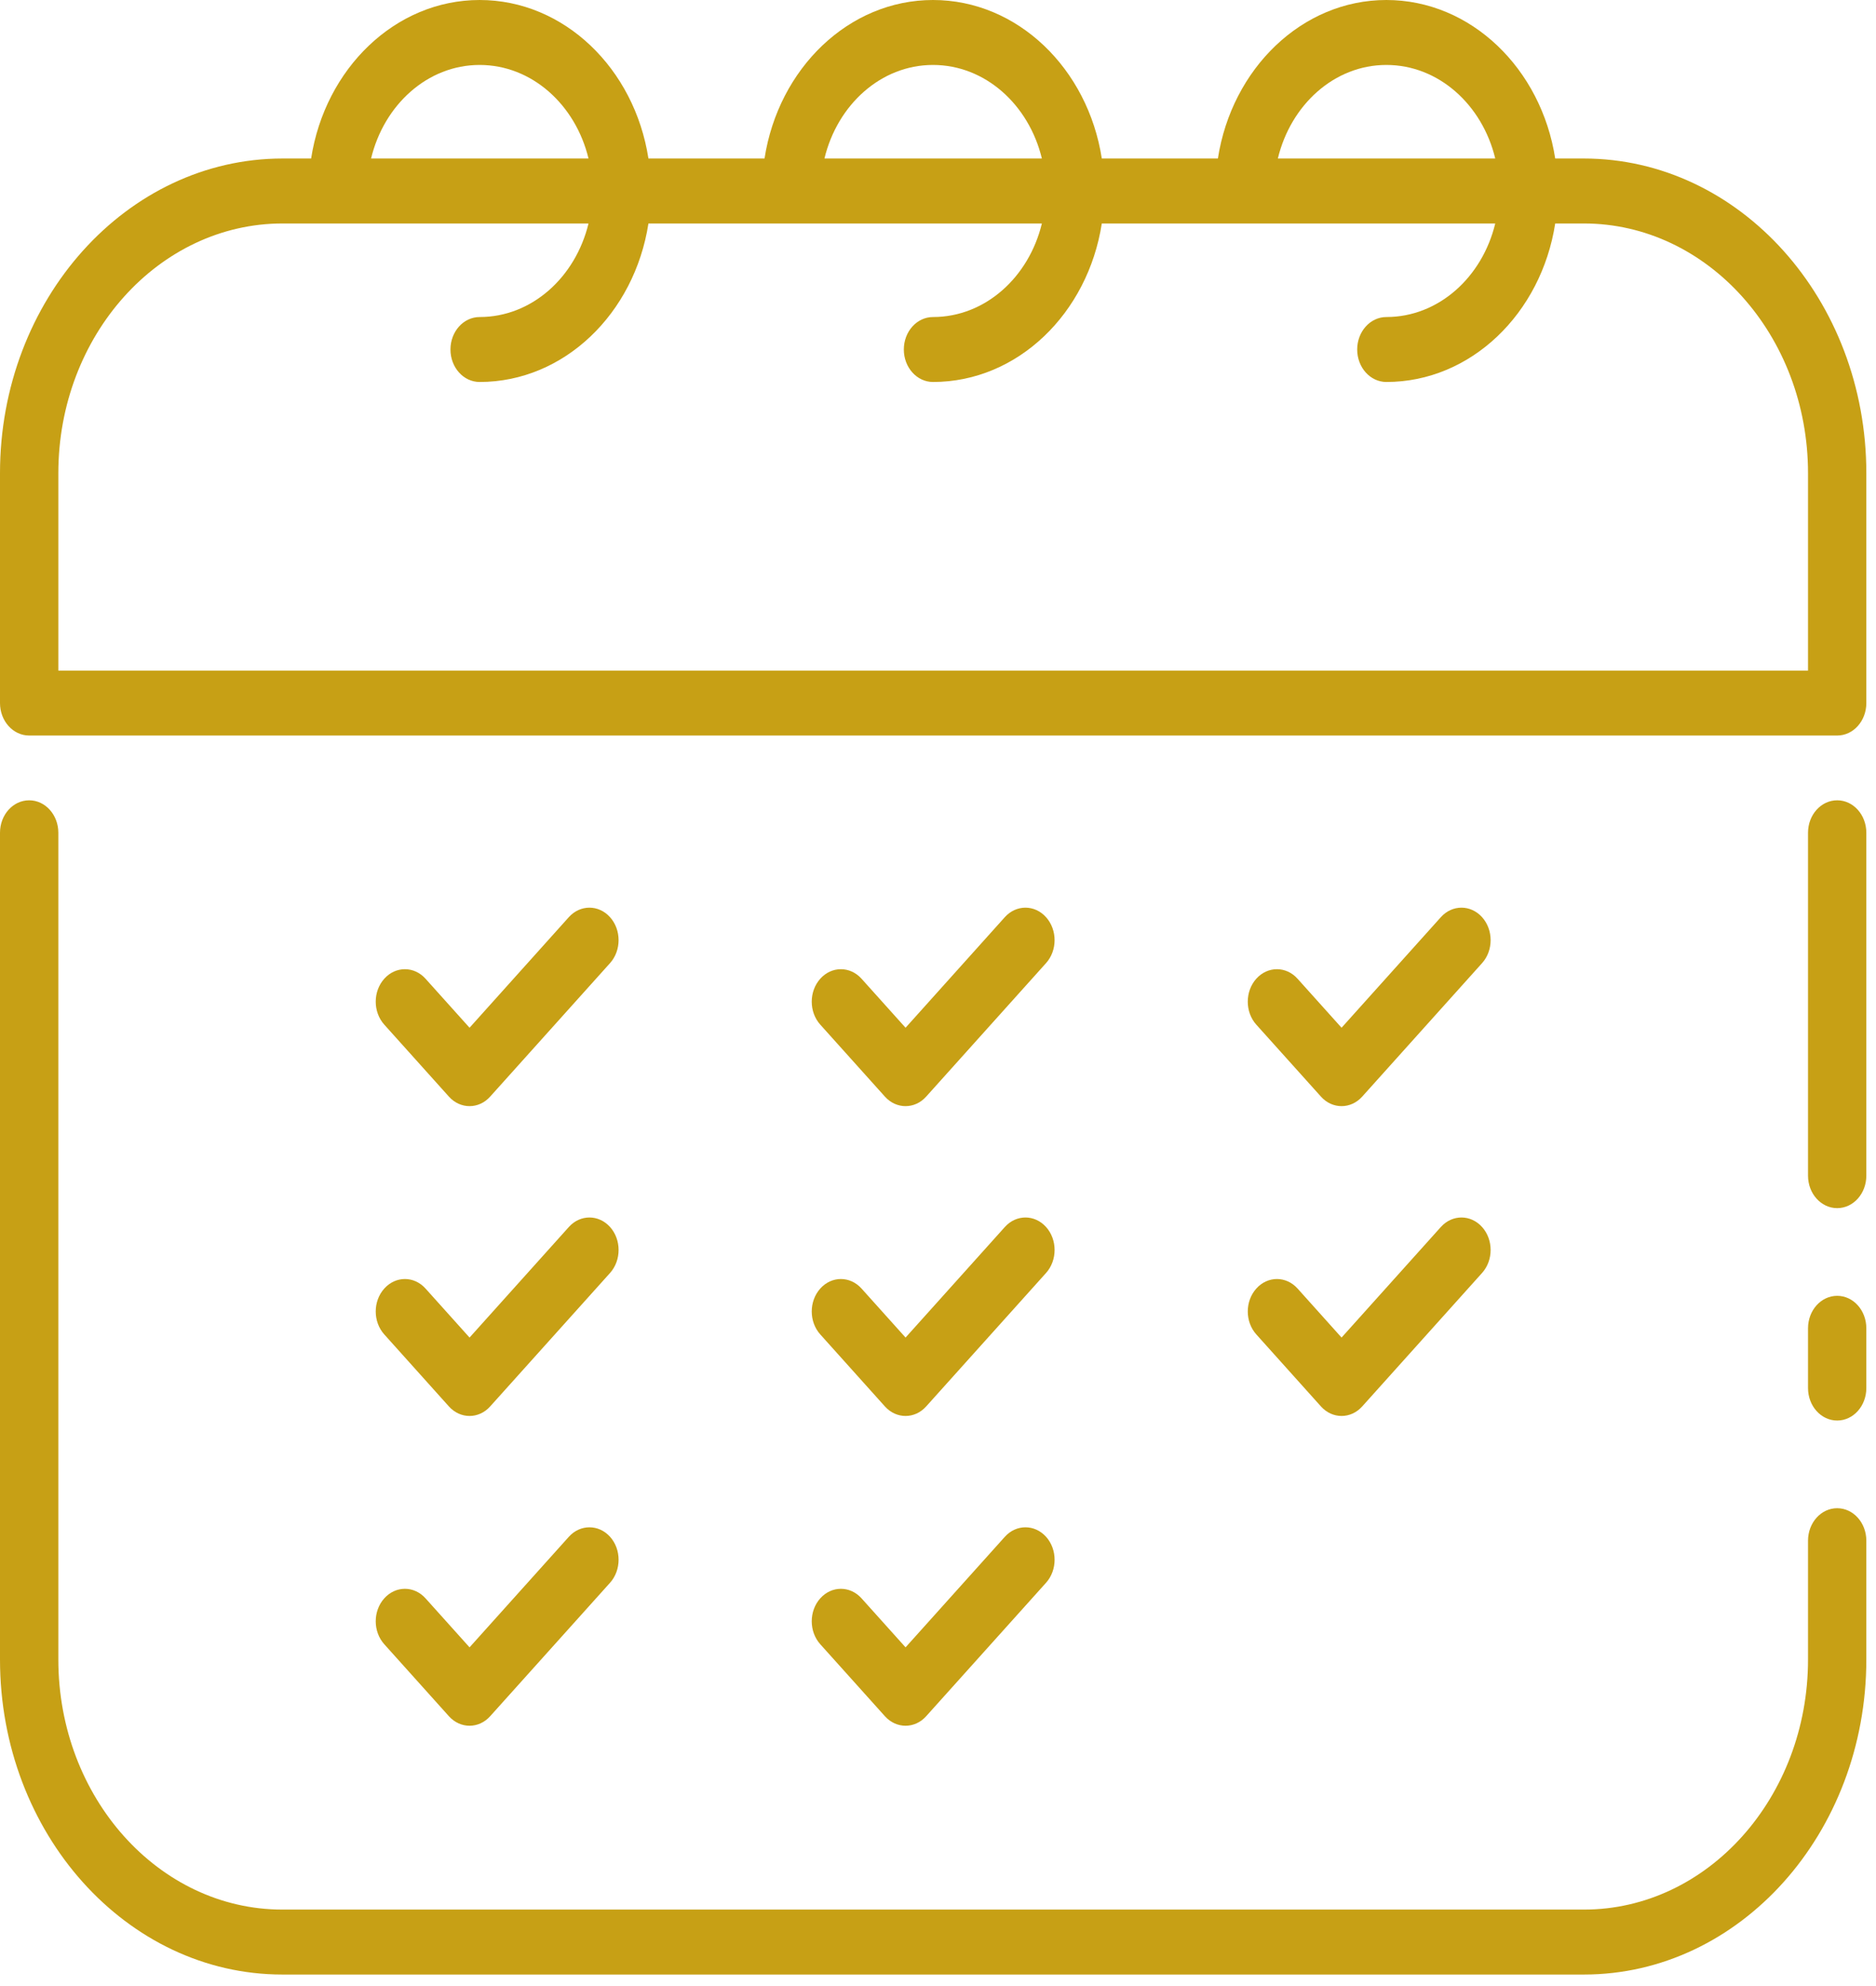
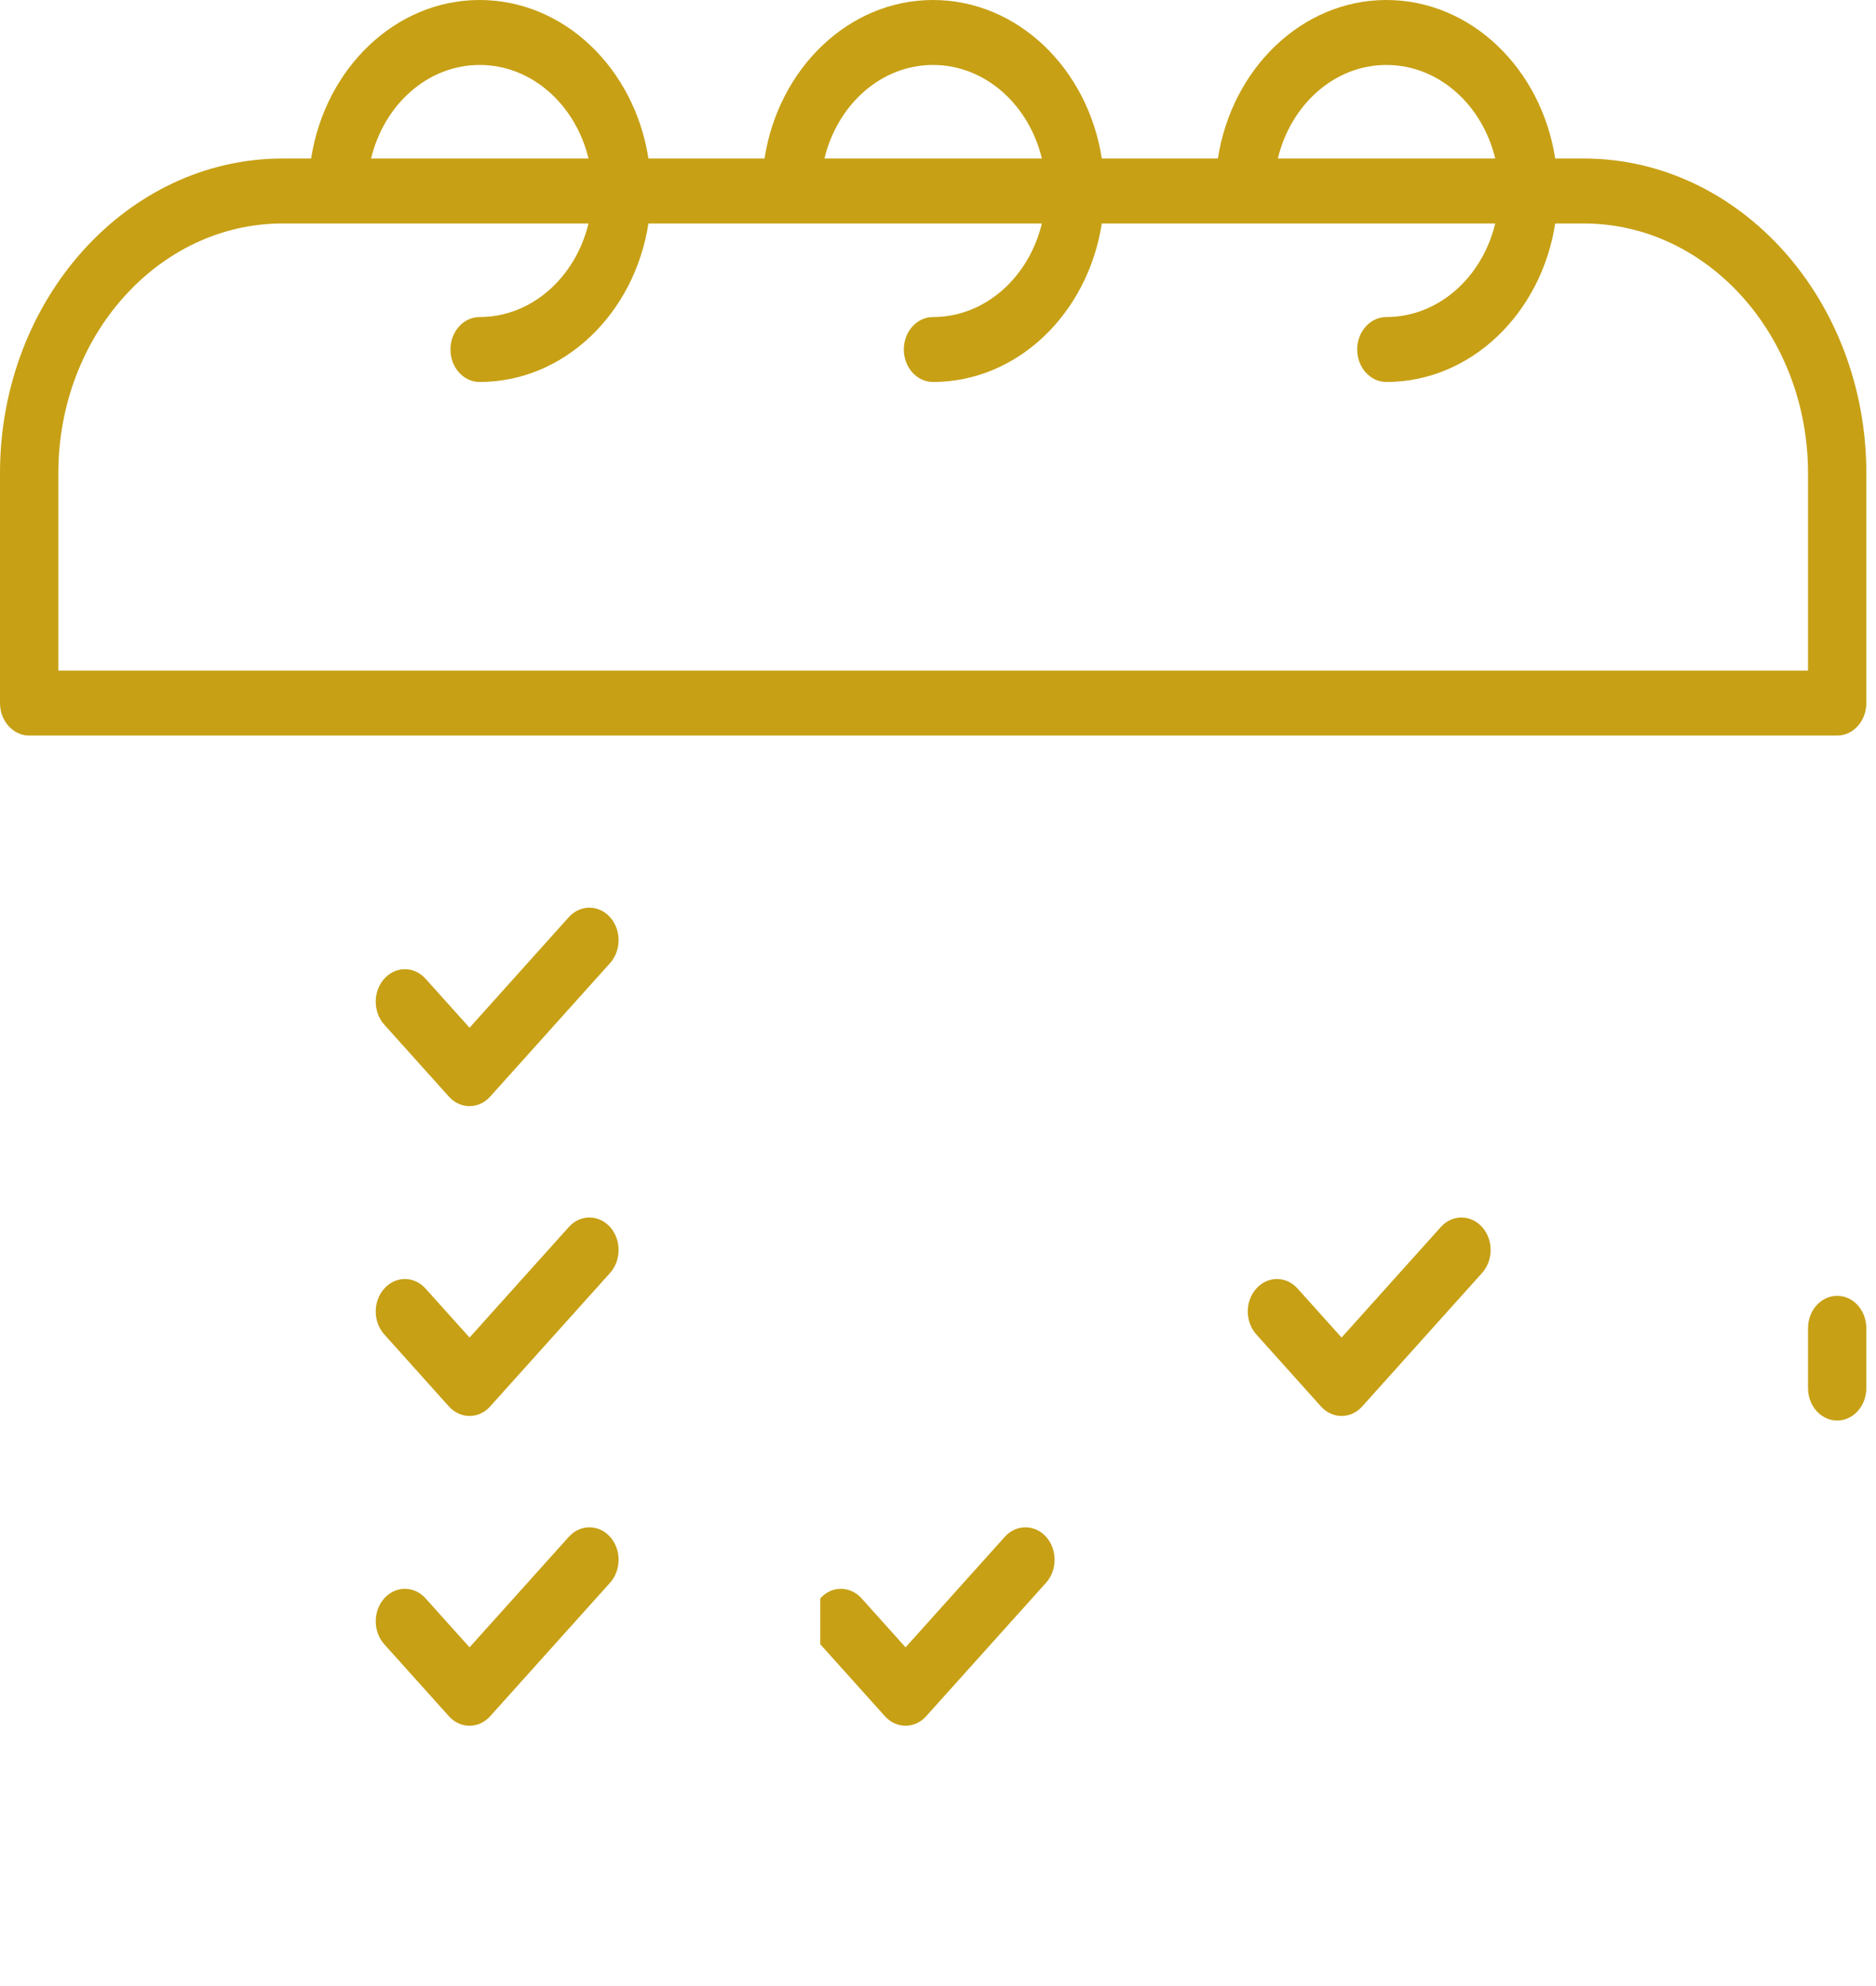
<svg xmlns="http://www.w3.org/2000/svg" width="51" height="54" viewBox="0 0 51 54" fill="none">
  <path d="M49.945 35.233C49.506 35.233 49.152 35.628 49.152 36.116V37.741C49.152 38.229 49.506 38.624 49.945 38.624C50.383 38.624 50.737 38.229 50.737 37.741V36.116C50.737 35.628 50.383 35.233 49.945 35.233Z" fill="#C7A015" />
-   <path d="M49.944 41.008C49.506 41.008 49.152 41.403 49.152 41.891V45.122C49.152 48.871 46.42 51.921 43.063 51.921H7.674C4.317 51.921 1.586 48.871 1.586 45.122V22.643C1.586 22.155 1.231 21.76 0.793 21.76C0.354 21.76 0 22.155 0 22.643V45.122C0 49.845 3.443 53.687 7.674 53.687H43.063C47.294 53.687 50.737 49.845 50.737 45.122V41.891C50.737 41.403 50.383 41.008 49.944 41.008Z" fill="#C7A015" />
-   <path d="M49.945 21.76C49.506 21.76 49.152 22.155 49.152 22.643V31.966C49.152 32.454 49.506 32.849 49.945 32.849C50.383 32.849 50.737 32.454 50.737 31.966V22.643C50.737 22.155 50.383 21.76 49.945 21.76Z" fill="#C7A015" />
  <path d="M43.056 4.31H42.279C41.901 1.867 39.989 0 37.689 0C35.394 0 33.487 1.867 33.109 4.31H29.953C29.575 1.867 27.664 0 25.364 0C23.068 0 21.161 1.867 20.784 4.31H17.628C17.25 1.867 15.339 0 13.039 0C10.743 0 8.836 1.867 8.458 4.31H7.682C3.446 4.31 0 8.148 0 12.865V19.116C0 19.604 0.355 19.999 0.793 19.999H49.944C50.383 19.999 50.737 19.604 50.737 19.116V12.865C50.737 8.148 47.291 4.31 43.056 4.31ZM37.689 1.766C39.11 1.766 40.297 2.85 40.649 4.31H34.739C35.09 2.85 36.273 1.766 37.689 1.766ZM25.364 1.766C26.785 1.766 27.972 2.85 28.324 4.31H22.413C22.764 2.85 23.947 1.766 25.364 1.766ZM13.039 1.766C14.459 1.766 15.647 2.85 15.999 4.31H10.088C10.439 2.85 11.622 1.766 13.039 1.766ZM49.152 18.233H1.586V12.865C1.586 9.121 4.321 6.076 7.682 6.076H15.999C15.646 7.536 14.459 8.62 13.039 8.62C12.601 8.62 12.246 9.015 12.246 9.503C12.246 9.991 12.601 10.386 13.039 10.386C15.339 10.386 17.25 8.52 17.628 6.076H28.324C27.972 7.536 26.784 8.62 25.364 8.62C24.926 8.62 24.571 9.015 24.571 9.503C24.571 9.991 24.926 10.386 25.364 10.386C27.664 10.386 29.575 8.52 29.953 6.076H40.649C40.297 7.536 39.109 8.62 37.689 8.62C37.251 8.62 36.896 9.015 36.896 9.503C36.896 9.991 37.251 10.386 37.689 10.386C39.989 10.386 41.901 8.52 42.279 6.076H43.056C46.417 6.076 49.152 9.122 49.152 12.866V18.233Z" fill="#C7A015" />
  <path d="M12.204 29.817C12.514 30.162 13.016 30.162 13.325 29.817L16.584 26.187C16.894 25.842 16.894 25.283 16.584 24.938C16.275 24.593 15.773 24.593 15.463 24.938L12.765 27.944L11.568 26.611C11.258 26.266 10.756 26.266 10.447 26.611C10.137 26.956 10.137 27.515 10.447 27.86L12.204 29.817Z" fill="#C7A015" />
-   <path d="M24.057 29.817C24.367 30.162 24.869 30.162 25.178 29.817L28.437 26.187C28.747 25.842 28.747 25.283 28.437 24.938C28.128 24.593 27.626 24.593 27.316 24.938L24.618 27.944L23.421 26.611C23.111 26.266 22.609 26.266 22.3 26.611C21.99 26.956 21.99 27.515 22.3 27.86L24.057 29.817Z" fill="#C7A015" />
-   <path d="M35.911 29.817C36.22 30.162 36.722 30.162 37.032 29.817L40.291 26.187C40.601 25.842 40.601 25.283 40.291 24.938C39.981 24.593 39.48 24.593 39.17 24.938L36.471 27.944L35.274 26.611C34.965 26.266 34.463 26.266 34.153 26.611C33.844 26.956 33.844 27.515 34.153 27.86L35.911 29.817Z" fill="#C7A015" />
  <path d="M10.447 36.283L12.204 38.241C12.514 38.586 13.016 38.586 13.325 38.241L16.585 34.611C16.894 34.266 16.894 33.707 16.585 33.362C16.275 33.017 15.773 33.017 15.464 33.362L12.765 36.368L11.568 35.035C11.258 34.69 10.757 34.69 10.447 35.035C10.137 35.38 10.137 35.938 10.447 36.283Z" fill="#C7A015" />
-   <path d="M22.3 36.283L24.057 38.241C24.367 38.586 24.869 38.586 25.178 38.241L28.438 34.611C28.747 34.266 28.747 33.707 28.438 33.362C28.128 33.017 27.626 33.017 27.317 33.362L24.618 36.368L23.421 35.035C23.111 34.69 22.609 34.69 22.3 35.035C21.99 35.38 21.99 35.938 22.3 36.283Z" fill="#C7A015" />
  <path d="M34.154 36.283L35.911 38.241C36.221 38.586 36.722 38.586 37.032 38.241L40.291 34.611C40.601 34.266 40.601 33.707 40.291 33.362C39.981 33.017 39.48 33.017 39.17 33.362L36.471 36.368L35.275 35.035C34.965 34.69 34.463 34.69 34.154 35.035C33.844 35.38 33.844 35.938 34.154 36.283Z" fill="#C7A015" />
  <path d="M10.447 44.707L12.204 46.664C12.514 47.009 13.016 47.009 13.325 46.664L16.585 43.034C16.894 42.689 16.894 42.13 16.585 41.785C16.275 41.441 15.773 41.441 15.464 41.785L12.765 44.791L11.568 43.458C11.258 43.113 10.757 43.113 10.447 43.458C10.137 43.803 10.137 44.362 10.447 44.707Z" fill="#C7A015" />
-   <path d="M22.3 44.707L24.057 46.664C24.367 47.009 24.869 47.009 25.178 46.664L28.438 43.034C28.747 42.689 28.747 42.13 28.438 41.785C28.128 41.441 27.626 41.441 27.317 41.785L24.618 44.791L23.421 43.458C23.111 43.113 22.609 43.113 22.3 43.458C21.99 43.803 21.99 44.362 22.3 44.707Z" fill="#C7A015" />
+   <path d="M22.3 44.707L24.057 46.664C24.367 47.009 24.869 47.009 25.178 46.664L28.438 43.034C28.747 42.689 28.747 42.13 28.438 41.785C28.128 41.441 27.626 41.441 27.317 41.785L24.618 44.791L23.421 43.458C23.111 43.113 22.609 43.113 22.3 43.458Z" fill="#C7A015" />
</svg>